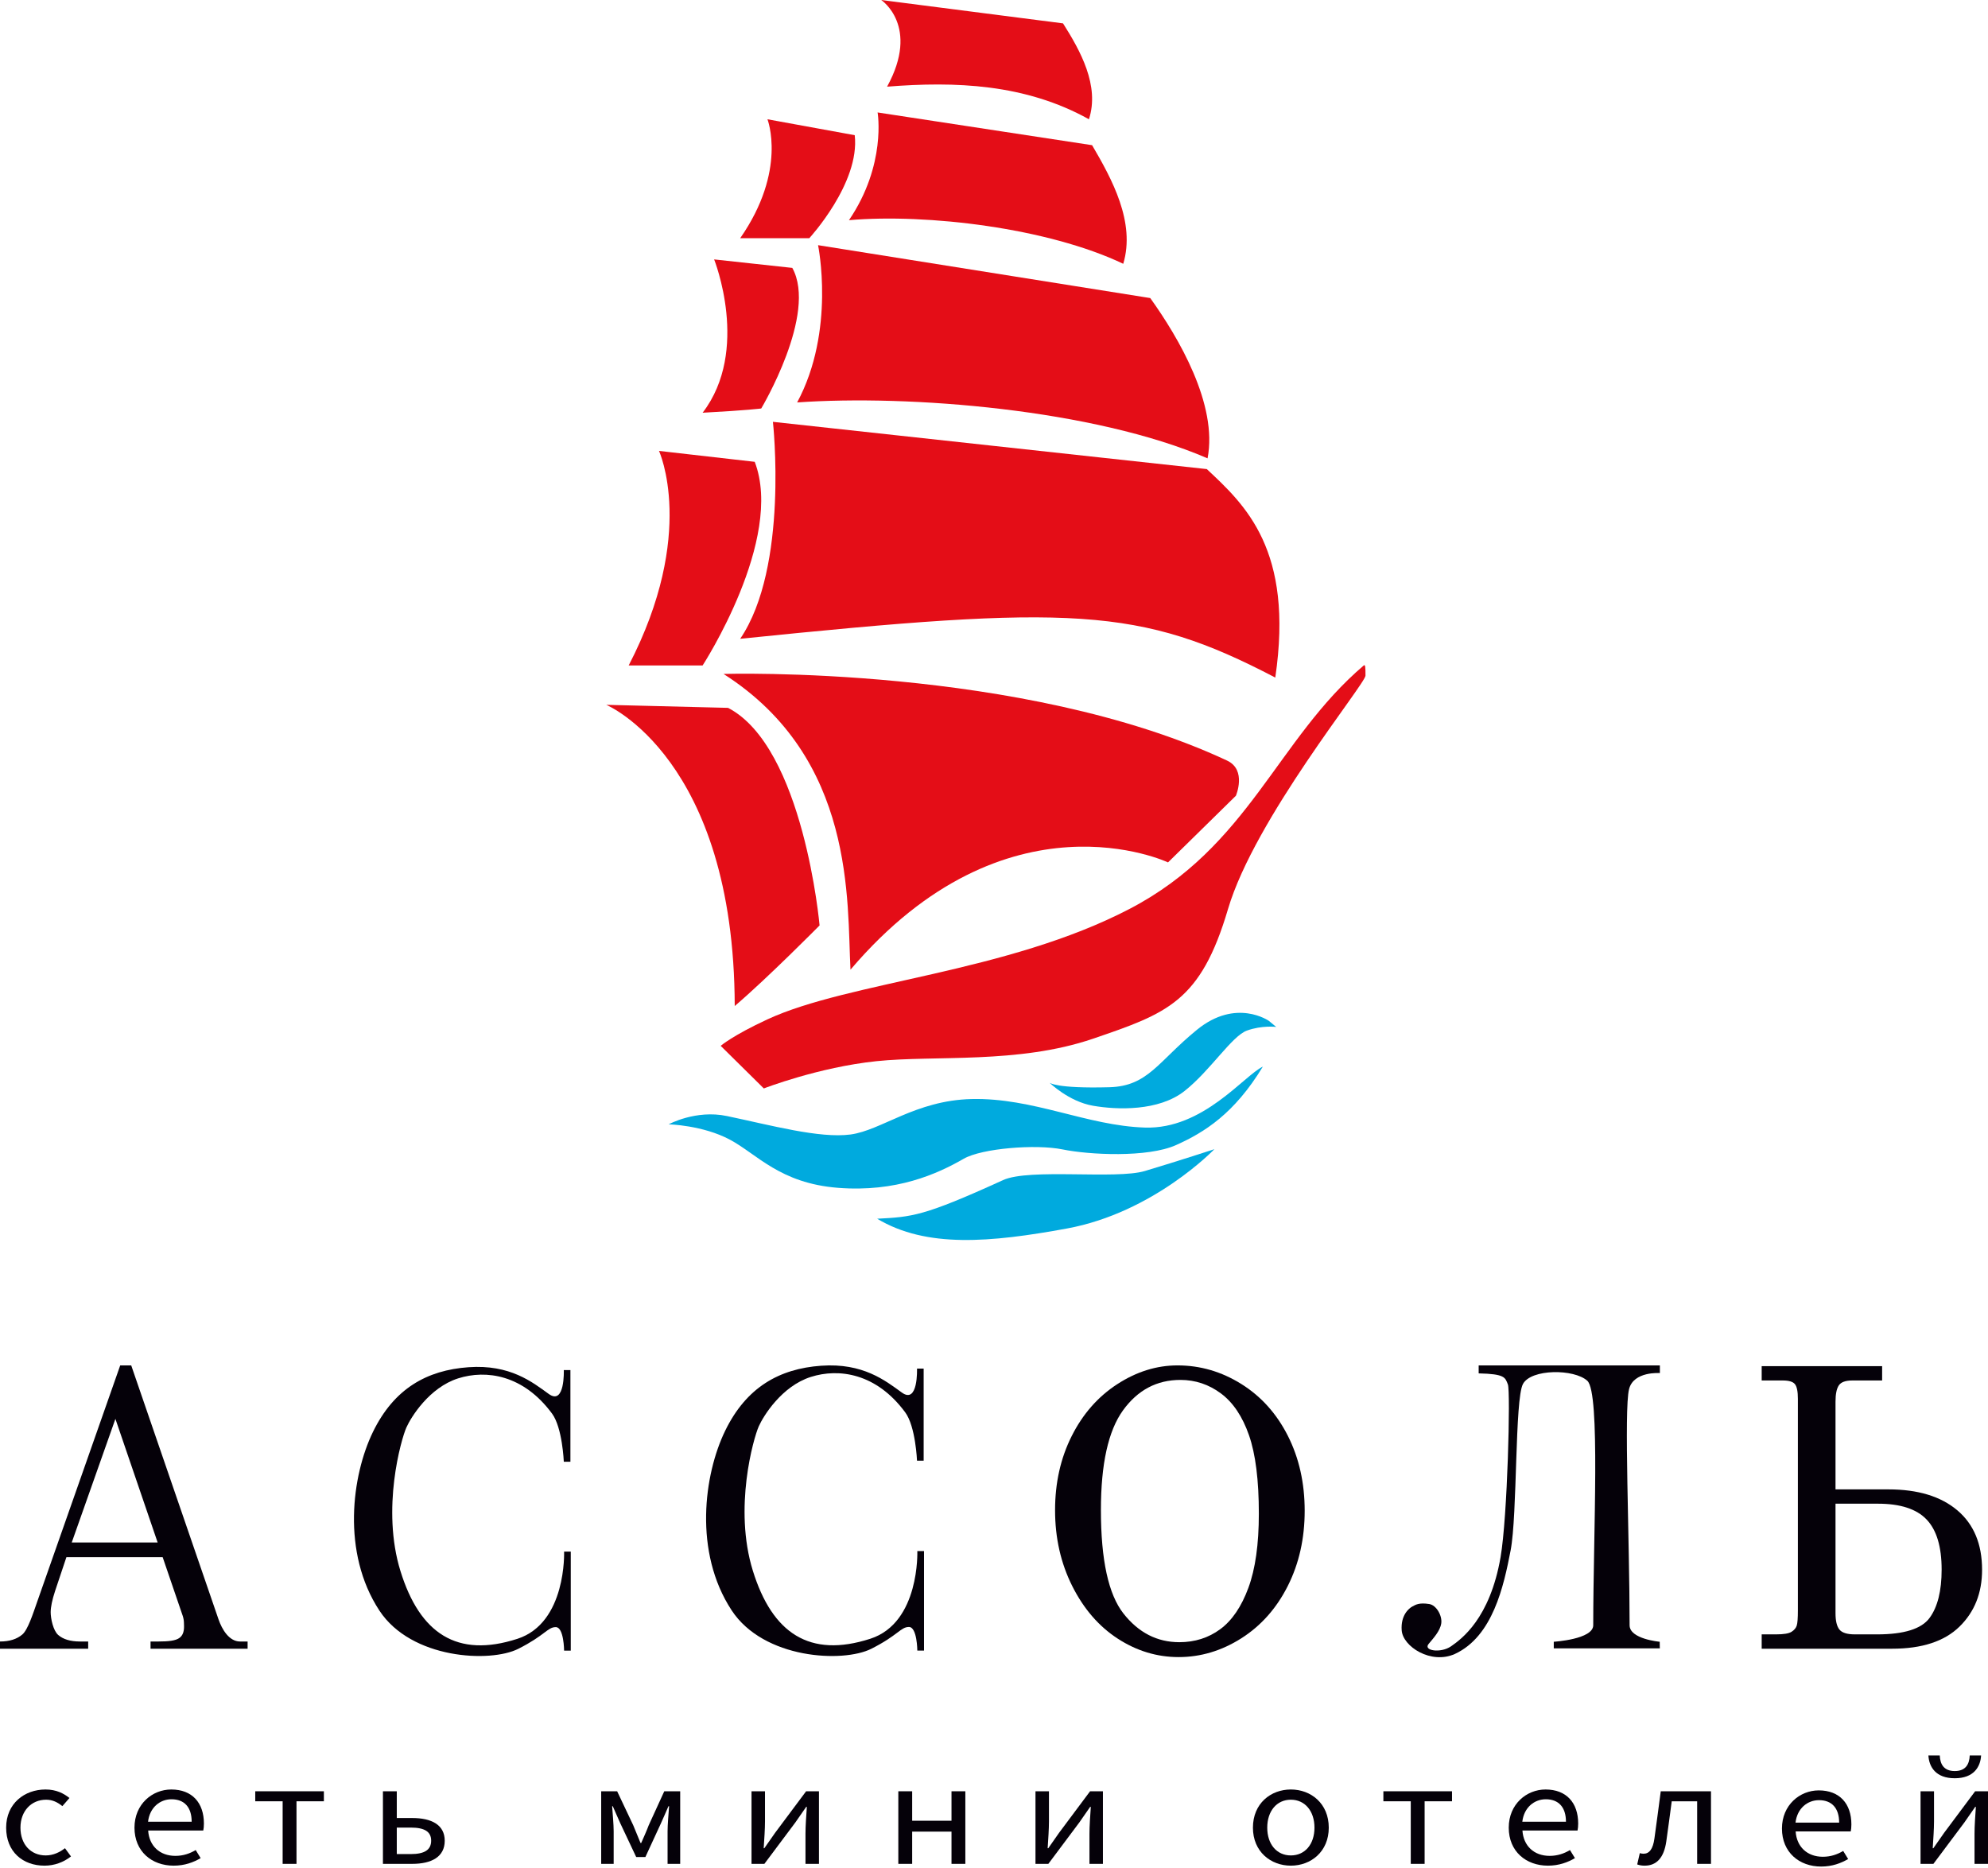
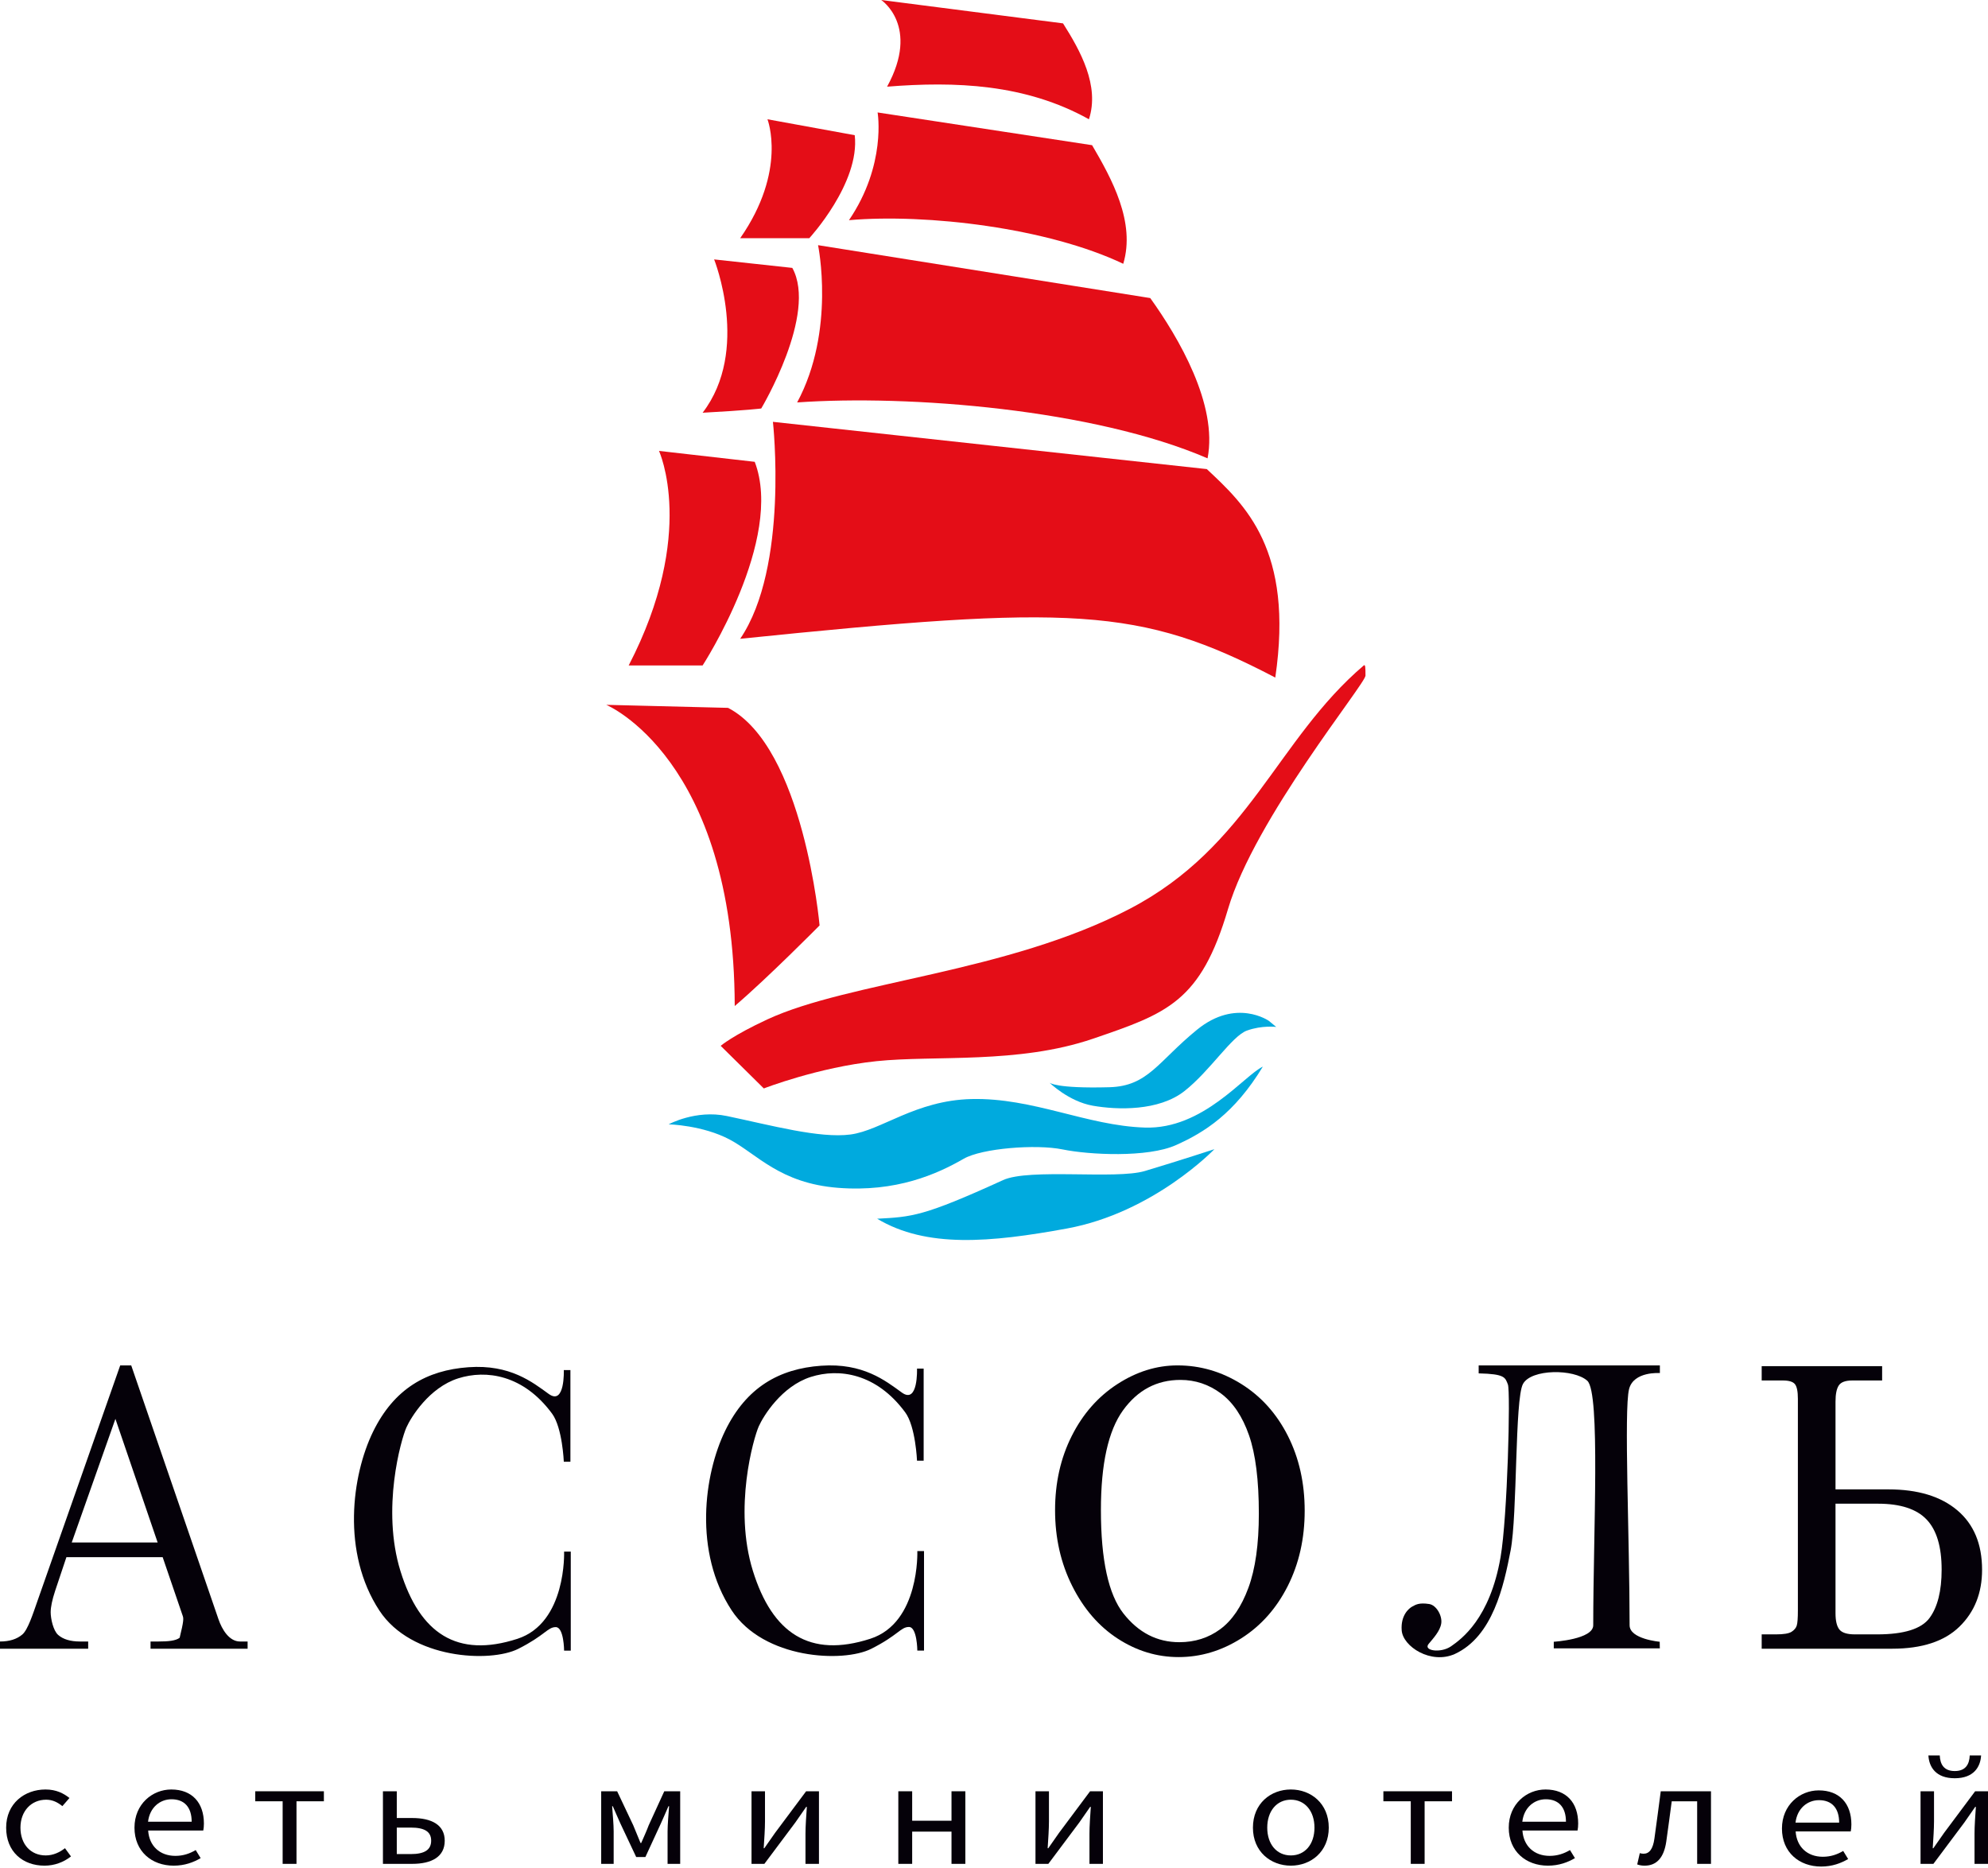
<svg xmlns="http://www.w3.org/2000/svg" width="149" height="140" viewBox="0 0 149 140" fill="none">
  <path fill-rule="evenodd" clip-rule="evenodd" d="M79.674 1.752L66.049 0C66.049 0 68.978 1.956 66.487 6.496C71.597 6.088 76.847 6.282 81.616 8.939C82.433 6.419 80.969 3.796 79.674 1.752Z" fill="#E40D17" />
  <path fill-rule="evenodd" clip-rule="evenodd" d="M81.852 10.881L65.776 8.428C65.776 8.428 66.457 12.345 63.63 16.501C69.467 15.997 78.54 17.08 84.187 19.771C85.121 16.659 83.331 13.404 81.852 10.881Z" fill="#E40D17" />
  <path fill-rule="evenodd" clip-rule="evenodd" d="M86.211 22.339L61.313 18.375C61.313 18.375 62.642 24.779 59.746 30.161C68.126 29.57 81.99 30.672 90.506 34.351C91.289 30.331 88.334 25.296 86.211 22.339Z" fill="#E40D17" />
  <path fill-rule="evenodd" clip-rule="evenodd" d="M90.45 35.157L57.93 31.615C57.93 31.615 59.139 42.492 55.477 47.875C80.321 45.331 85.408 45.468 95.582 50.781C96.99 41.198 93.311 37.837 90.45 35.157Z" fill="#E40D17" />
-   <path fill-rule="evenodd" clip-rule="evenodd" d="M54.228 50.509C54.228 50.509 76.643 49.828 91.971 57.004C93.462 57.702 92.63 59.638 92.63 59.638L87.543 64.634C87.543 64.634 75.462 58.911 63.744 72.673C63.471 67.586 64.153 56.845 54.228 50.509Z" fill="#E40D17" />
  <path fill-rule="evenodd" clip-rule="evenodd" d="M54.569 53.052L45.44 52.825C45.44 52.825 55.023 56.822 55.068 75.398C57.521 73.309 61.427 69.358 61.427 69.358C61.427 69.358 60.246 56.005 54.569 53.052Z" fill="#E40D17" />
  <path fill-rule="evenodd" clip-rule="evenodd" d="M56.567 34.612L49.391 33.794C49.391 33.794 52.252 39.971 47.12 49.873C50.3 49.873 52.661 49.873 52.661 49.873C52.661 49.873 58.793 40.426 56.567 34.612Z" fill="#E40D17" />
  <path fill-rule="evenodd" clip-rule="evenodd" d="M59.383 20.078L53.524 19.442C53.524 19.442 56.249 26.255 52.661 30.933C56.022 30.752 57.054 30.615 57.054 30.615C57.054 30.615 61.291 23.53 59.383 20.078Z" fill="#E40D17" />
  <path fill-rule="evenodd" clip-rule="evenodd" d="M64.062 10.132L57.521 8.939C57.521 8.939 59.02 12.766 55.477 17.853C58.884 17.853 60.655 17.853 60.655 17.853C60.655 17.853 64.47 13.72 64.062 10.132Z" fill="#E40D17" />
  <path fill-rule="evenodd" clip-rule="evenodd" d="M102.213 49.873C95.684 55.437 93.62 63.441 84.681 68.109C75.481 72.912 63.652 73.557 57.521 76.397C54.902 77.611 54.016 78.382 54.016 78.382L57.248 81.575C57.248 81.575 61.336 79.986 65.696 79.531C70.056 79.077 76.324 79.758 81.911 77.851C87.497 75.943 89.986 75.085 92.039 68.131C94.037 61.364 102.343 51.252 102.343 50.634C102.343 50.015 102.33 49.773 102.213 49.873Z" fill="#E40D17" />
  <path fill-rule="evenodd" clip-rule="evenodd" d="M95.105 76.513C95.105 76.513 92.652 74.785 89.722 77.17C86.793 79.554 86.055 81.405 83.148 81.484C79.136 81.594 78.663 81.144 78.663 81.144C78.663 81.144 80.094 82.552 81.91 82.87C83.727 83.188 86.85 83.29 88.78 81.768C90.71 80.247 92.323 77.647 93.458 77.238C94.594 76.829 95.65 76.965 95.65 76.965L95.105 76.513Z" fill="#00AADE" />
  <path fill-rule="evenodd" clip-rule="evenodd" d="M50.115 84.265C50.115 84.265 52.661 84.323 54.705 85.413C56.748 86.503 58.452 88.683 62.812 89.024C67.172 89.364 70.226 87.999 72.231 86.844C73.59 86.061 77.641 85.737 79.639 86.145C81.638 86.554 86.004 86.775 88.138 85.822C90.273 84.868 92.516 83.46 94.65 79.94C93.22 80.621 90.176 84.645 85.816 84.508C81.456 84.372 77.437 82.256 72.804 82.37C68.615 82.472 66.059 84.72 63.743 85.027C61.426 85.333 57.799 84.338 54.477 83.642C52.147 83.153 50.115 84.265 50.115 84.265Z" fill="#00AADE" />
  <path fill-rule="evenodd" clip-rule="evenodd" d="M91.017 86.128C91.017 86.128 86.47 90.88 79.964 92.073C74.227 93.124 69.438 93.554 65.742 91.34C68.347 91.2 69.198 91.177 75.178 88.445C77.154 87.542 83.643 88.411 85.806 87.763C88.355 87.001 91.017 86.128 91.017 86.128Z" fill="#00AADE" />
  <path fill-rule="evenodd" clip-rule="evenodd" d="M88.254 102.332C89.954 102.332 91.547 102.796 93.034 103.724C94.52 104.652 95.683 105.947 96.525 107.61C97.365 109.273 97.786 111.145 97.786 113.227C97.786 115.309 97.363 117.189 96.518 118.865C95.672 120.542 94.511 121.849 93.034 122.787C91.556 123.724 89.99 124.193 88.336 124.193C86.718 124.193 85.2 123.734 83.782 122.815C82.363 121.896 81.225 120.582 80.366 118.872C79.507 117.163 79.077 115.267 79.077 113.185C79.077 111.131 79.493 109.278 80.325 107.624C81.156 105.971 82.295 104.676 83.74 103.738C85.186 102.801 86.691 102.332 88.254 102.332ZM88.472 103.42C86.7 103.42 85.263 104.183 84.163 105.709C83.063 107.236 82.513 109.723 82.513 113.171C82.513 116.911 83.077 119.497 84.204 120.929C85.331 122.361 86.727 123.077 88.39 123.077C89.554 123.077 90.577 122.751 91.459 122.101C92.341 121.451 93.043 120.42 93.565 119.007C94.088 117.593 94.35 115.738 94.35 113.439C94.35 110.933 94.104 108.976 93.613 107.568C93.123 106.159 92.422 105.116 91.513 104.437C90.604 103.759 89.59 103.42 88.472 103.42Z" fill="#050109" />
  <path fill-rule="evenodd" clip-rule="evenodd" d="M132.038 123.565V122.491H133.11C133.684 122.491 134.072 122.427 134.275 122.298C134.478 122.169 134.608 122.014 134.665 121.832C134.723 121.651 134.751 121.269 134.751 120.687V104.837C134.751 104.293 134.679 103.928 134.533 103.742C134.388 103.556 134.085 103.462 133.626 103.462H132.038V102.389H141.065V103.462H138.828C138.316 103.462 137.979 103.587 137.816 103.835C137.652 104.083 137.571 104.488 137.571 105.052V111.624H141.537C143.74 111.624 145.461 112.146 146.699 113.191C147.937 114.237 148.556 115.723 148.556 117.651C148.556 119.389 147.991 120.809 146.862 121.911C145.733 123.014 144.052 123.565 141.819 123.565H132.038ZM137.571 112.697V120.902C137.571 121.474 137.667 121.882 137.861 122.126C138.055 122.369 138.442 122.491 139.024 122.491H140.689C142.706 122.491 144.016 122.08 144.62 121.26C145.224 120.439 145.525 119.231 145.525 117.637C145.525 115.919 145.149 114.666 144.395 113.879C143.642 113.091 142.429 112.697 140.755 112.697H137.571Z" fill="#050109" />
  <path fill-rule="evenodd" clip-rule="evenodd" d="M69.228 102.572H68.73C68.73 102.572 68.83 105.262 67.594 104.368C66.358 103.474 64.681 102.133 61.547 102.357C58.413 102.58 55.941 103.966 54.352 107.229C52.763 110.492 51.969 116.322 54.837 120.69C57.243 124.353 63.188 124.635 65.299 123.573C67.313 122.559 67.506 121.936 68.124 121.936C68.742 121.936 68.753 123.707 68.753 123.707H69.255V116.247H68.753C68.753 116.247 68.954 121.615 65.233 122.818C60.685 124.289 57.883 122.416 56.426 117.722C54.97 113.029 56.476 107.782 56.87 106.898C57.215 106.125 58.587 103.89 60.774 103.195C62.875 102.528 65.685 102.916 67.848 105.855C68.627 106.913 68.73 109.475 68.73 109.475H69.228V102.572Z" fill="#050109" />
  <path fill-rule="evenodd" clip-rule="evenodd" d="M42.752 102.684H42.257C42.257 102.684 42.356 105.36 41.127 104.471C39.897 103.581 38.228 102.247 35.111 102.469C31.993 102.692 29.534 104.07 27.953 107.317C26.372 110.563 25.582 116.362 28.436 120.708C30.829 124.352 36.743 124.632 38.843 123.575C40.847 122.567 41.039 121.947 41.654 121.947C42.268 121.947 42.279 123.709 42.279 123.709H42.779V116.288H42.279C42.279 116.288 42.479 121.628 38.777 122.825C34.253 124.288 31.466 122.425 30.017 117.755C28.567 113.086 30.066 107.867 30.458 106.987C30.801 106.218 32.166 103.994 34.342 103.303C36.432 102.64 39.227 103.025 41.379 105.949C42.154 107.002 42.257 109.551 42.257 109.551H42.752V102.684Z" fill="#050109" />
  <path fill-rule="evenodd" clip-rule="evenodd" d="M124.407 123.54H116.455L116.455 123.044C116.455 123.044 119.412 122.866 119.412 121.808C119.412 114.88 119.96 104.384 118.968 103.484C117.976 102.583 114.76 102.583 114.145 103.726C113.529 104.869 113.734 113.529 113.221 116.197C112.708 118.864 111.887 122.64 109.048 123.956C107.252 124.77 105.148 123.404 105.057 122.195C104.971 121.064 105.593 120.544 105.849 120.405C106.106 120.267 106.351 120.099 107.115 120.215C107.659 120.297 108.107 121.098 108.021 121.67C107.936 122.241 107.429 122.78 107.072 123.211C106.653 123.718 107.987 123.921 108.757 123.384C109.527 122.848 111.67 121.318 112.468 116.699C112.987 113.696 113.221 104.281 113.016 103.761C112.811 103.241 112.81 102.974 110.826 102.93C110.826 102.573 110.826 102.332 110.826 102.332H124.407V102.907C124.407 102.907 122.434 102.756 122.097 104.113C121.707 105.683 122.138 115.347 122.138 121.808C122.138 122.848 124.395 123.044 124.395 123.044C124.395 123.529 124.407 123.54 124.407 123.54Z" fill="#050109" />
-   <path fill-rule="evenodd" clip-rule="evenodd" d="M9.01 102.332H9.835L16.375 121.357C16.638 122.126 17.177 123.025 17.991 123.025H18.558V123.565H11.283V123.025H11.862C12.619 123.025 13.179 122.969 13.465 122.744C13.86 122.434 13.791 121.913 13.786 121.624C13.783 121.465 13.757 121.296 13.7 121.118L12.191 116.703H4.978L4.131 119.234C3.909 119.909 3.798 120.443 3.798 120.837C3.798 121.296 3.985 122.205 4.359 122.533C4.733 122.861 5.278 123.025 5.993 123.025H6.609V123.565H0V123.025C0.707 123.025 1.266 122.849 1.677 122.497C2.088 122.146 2.466 120.963 2.811 119.979L9.01 102.332ZM8.65 106.34L5.376 115.606H11.816L8.65 106.34Z" fill="#050109" />
+   <path fill-rule="evenodd" clip-rule="evenodd" d="M9.01 102.332H9.835L16.375 121.357C16.638 122.126 17.177 123.025 17.991 123.025H18.558V123.565H11.283V123.025H11.862C12.619 123.025 13.179 122.969 13.465 122.744C13.783 121.465 13.757 121.296 13.7 121.118L12.191 116.703H4.978L4.131 119.234C3.909 119.909 3.798 120.443 3.798 120.837C3.798 121.296 3.985 122.205 4.359 122.533C4.733 122.861 5.278 123.025 5.993 123.025H6.609V123.565H0V123.025C0.707 123.025 1.266 122.849 1.677 122.497C2.088 122.146 2.466 120.963 2.811 119.979L9.01 102.332ZM8.65 106.34L5.376 115.606H11.816L8.65 106.34Z" fill="#050109" />
  <path fill-rule="evenodd" clip-rule="evenodd" d="M0.461 136.977C0.461 135.162 1.843 134.116 3.412 134.116C4.216 134.116 4.774 134.41 5.206 134.754L4.675 135.363C4.317 135.077 3.94 134.882 3.458 134.882C2.348 134.882 1.533 135.731 1.533 136.977C1.533 138.224 2.302 139.058 3.43 139.058C3.991 139.058 4.487 138.817 4.87 138.516L5.32 139.133C4.769 139.569 4.073 139.825 3.337 139.825C1.705 139.825 0.461 138.779 0.461 136.977Z" fill="#050109" />
  <path fill-rule="evenodd" clip-rule="evenodd" d="M10.079 136.977C10.079 135.207 11.424 134.116 12.836 134.116C14.4 134.116 15.283 135.112 15.283 136.669C15.283 136.863 15.265 137.057 15.235 137.191H11.105C11.179 138.344 11.973 139.091 13.143 139.091C13.731 139.091 14.214 138.923 14.668 138.656L15.04 139.261C14.502 139.573 13.849 139.825 13.015 139.825C11.38 139.825 10.079 138.764 10.079 136.977ZM14.366 136.532C14.366 135.442 13.813 134.849 12.854 134.849C11.992 134.849 11.222 135.463 11.096 136.532H14.366Z" fill="#050109" />
  <path fill-rule="evenodd" clip-rule="evenodd" d="M21.184 135H19.131V134.25H24.275V135H22.222V139.69H21.184V135Z" fill="#050109" />
  <path fill-rule="evenodd" clip-rule="evenodd" d="M28.701 134.25H29.739V136.254H30.891C32.35 136.254 33.332 136.767 33.332 137.957C33.332 139.164 32.35 139.69 30.891 139.69H28.701V134.25ZM30.783 138.957C31.815 138.957 32.315 138.644 32.315 137.953C32.315 137.271 31.815 136.971 30.783 136.971H29.739V138.957H30.783Z" fill="#050109" />
  <path fill-rule="evenodd" clip-rule="evenodd" d="M45.059 134.25H46.255L47.461 136.798C47.644 137.252 47.834 137.69 48.008 138.127H48.058C48.248 137.69 48.451 137.252 48.621 136.798L49.787 134.25H50.98V139.69H50.035V137.246C50.035 136.764 50.106 135.936 50.15 135.371H50.1C49.923 135.801 49.709 136.252 49.533 136.66L48.372 139.178H47.683L46.496 136.66C46.32 136.252 46.106 135.793 45.929 135.371H45.879C45.922 135.936 45.994 136.764 45.994 137.246V139.69H45.059V134.25Z" fill="#050109" />
  <path fill-rule="evenodd" clip-rule="evenodd" d="M56.326 134.25H57.336V136.512C57.336 137.089 57.283 137.821 57.239 138.52H57.285C57.514 138.184 57.874 137.688 58.099 137.356L60.418 134.25H61.381V139.69H60.371V137.428C60.371 136.852 60.425 136.124 60.473 135.42H60.423C60.194 135.756 59.838 136.257 59.614 136.584L57.29 139.69H56.326V134.25Z" fill="#050109" />
  <path fill-rule="evenodd" clip-rule="evenodd" d="M67.329 134.25H68.367V136.458H71.315V134.25H72.352V139.69H71.315V137.274H68.367V139.69H67.329V134.25Z" fill="#050109" />
  <path fill-rule="evenodd" clip-rule="evenodd" d="M77.609 134.25H78.619V136.512C78.619 137.089 78.566 137.821 78.522 138.52H78.568C78.797 138.184 79.157 137.688 79.382 137.356L81.701 134.25H82.664V139.69H81.655V137.428C81.655 136.852 81.708 136.124 81.756 135.42H81.706C81.477 135.756 81.121 136.257 80.897 136.584L78.573 139.69H77.609V134.25Z" fill="#050109" />
  <path fill-rule="evenodd" clip-rule="evenodd" d="M93.907 136.977C93.907 135.162 95.246 134.116 96.749 134.116C98.252 134.116 99.591 135.162 99.591 136.977C99.591 138.779 98.252 139.825 96.749 139.825C95.246 139.825 93.907 138.779 93.907 136.977ZM98.519 136.977C98.519 135.731 97.804 134.882 96.749 134.882C95.694 134.882 94.98 135.731 94.98 136.977C94.98 138.224 95.694 139.058 96.749 139.058C97.804 139.058 98.519 138.224 98.519 136.977Z" fill="#050109" />
  <path fill-rule="evenodd" clip-rule="evenodd" d="M105.737 135H103.684V134.25H108.828V135H106.775V139.69H105.737V135Z" fill="#050109" />
  <path fill-rule="evenodd" clip-rule="evenodd" d="M113.08 136.977C113.08 135.207 114.425 134.116 115.837 134.116C117.401 134.116 118.284 135.112 118.284 136.669C118.284 136.863 118.266 137.057 118.236 137.191H114.106C114.18 138.344 114.975 139.091 116.144 139.091C116.732 139.091 117.216 138.923 117.67 138.656L118.041 139.261C117.504 139.573 116.851 139.825 116.016 139.825C114.381 139.825 113.08 138.764 113.08 136.977ZM117.368 136.532C117.368 135.442 116.815 134.849 115.856 134.849C114.994 134.849 114.223 135.463 114.097 136.532H117.368Z" fill="#050109" />
  <path fill-rule="evenodd" clip-rule="evenodd" d="M122.709 139.733L122.903 138.887C122.988 138.909 123.073 138.931 123.183 138.931C123.613 138.931 123.893 138.582 124 137.781C124.164 136.604 124.318 135.431 124.473 134.25H128.238V139.69H127.201V135H125.296C125.163 136 125.03 137.01 124.888 138.011C124.713 139.222 124.168 139.825 123.266 139.825C123.038 139.825 122.882 139.794 122.709 139.733Z" fill="#050109" />
  <path fill-rule="evenodd" clip-rule="evenodd" d="M133.557 137.044C133.557 135.274 134.902 134.183 136.314 134.183C137.878 134.183 138.761 135.179 138.761 136.736C138.761 136.93 138.743 137.124 138.713 137.258H134.583C134.657 138.411 135.451 139.158 136.62 139.158C137.209 139.158 137.692 138.99 138.147 138.723L138.518 139.328C137.98 139.64 137.327 139.892 136.493 139.892C134.858 139.892 133.557 138.831 133.557 137.044ZM137.844 136.599C137.844 135.509 137.291 134.916 136.332 134.916C135.47 134.916 134.699 135.53 134.573 136.599H137.844Z" fill="#050109" />
  <path fill-rule="evenodd" clip-rule="evenodd" d="M143.944 134.25H144.954V136.512C144.954 137.088 144.901 137.82 144.857 138.52H144.903C145.133 138.184 145.492 137.688 145.717 137.356L148.036 134.25H149V139.69H147.99V137.428C147.99 136.851 148.043 136.124 148.091 135.42H148.041C147.812 135.756 147.457 136.256 147.232 136.584L144.908 139.69H143.944V134.25ZM144.533 131.564H145.385C145.411 132.201 145.672 132.734 146.508 132.734C147.344 132.734 147.605 132.201 147.631 131.564H148.483C148.434 132.433 147.924 133.274 146.508 133.274C145.092 133.274 144.582 132.433 144.533 131.564Z" fill="#050109" />
</svg>